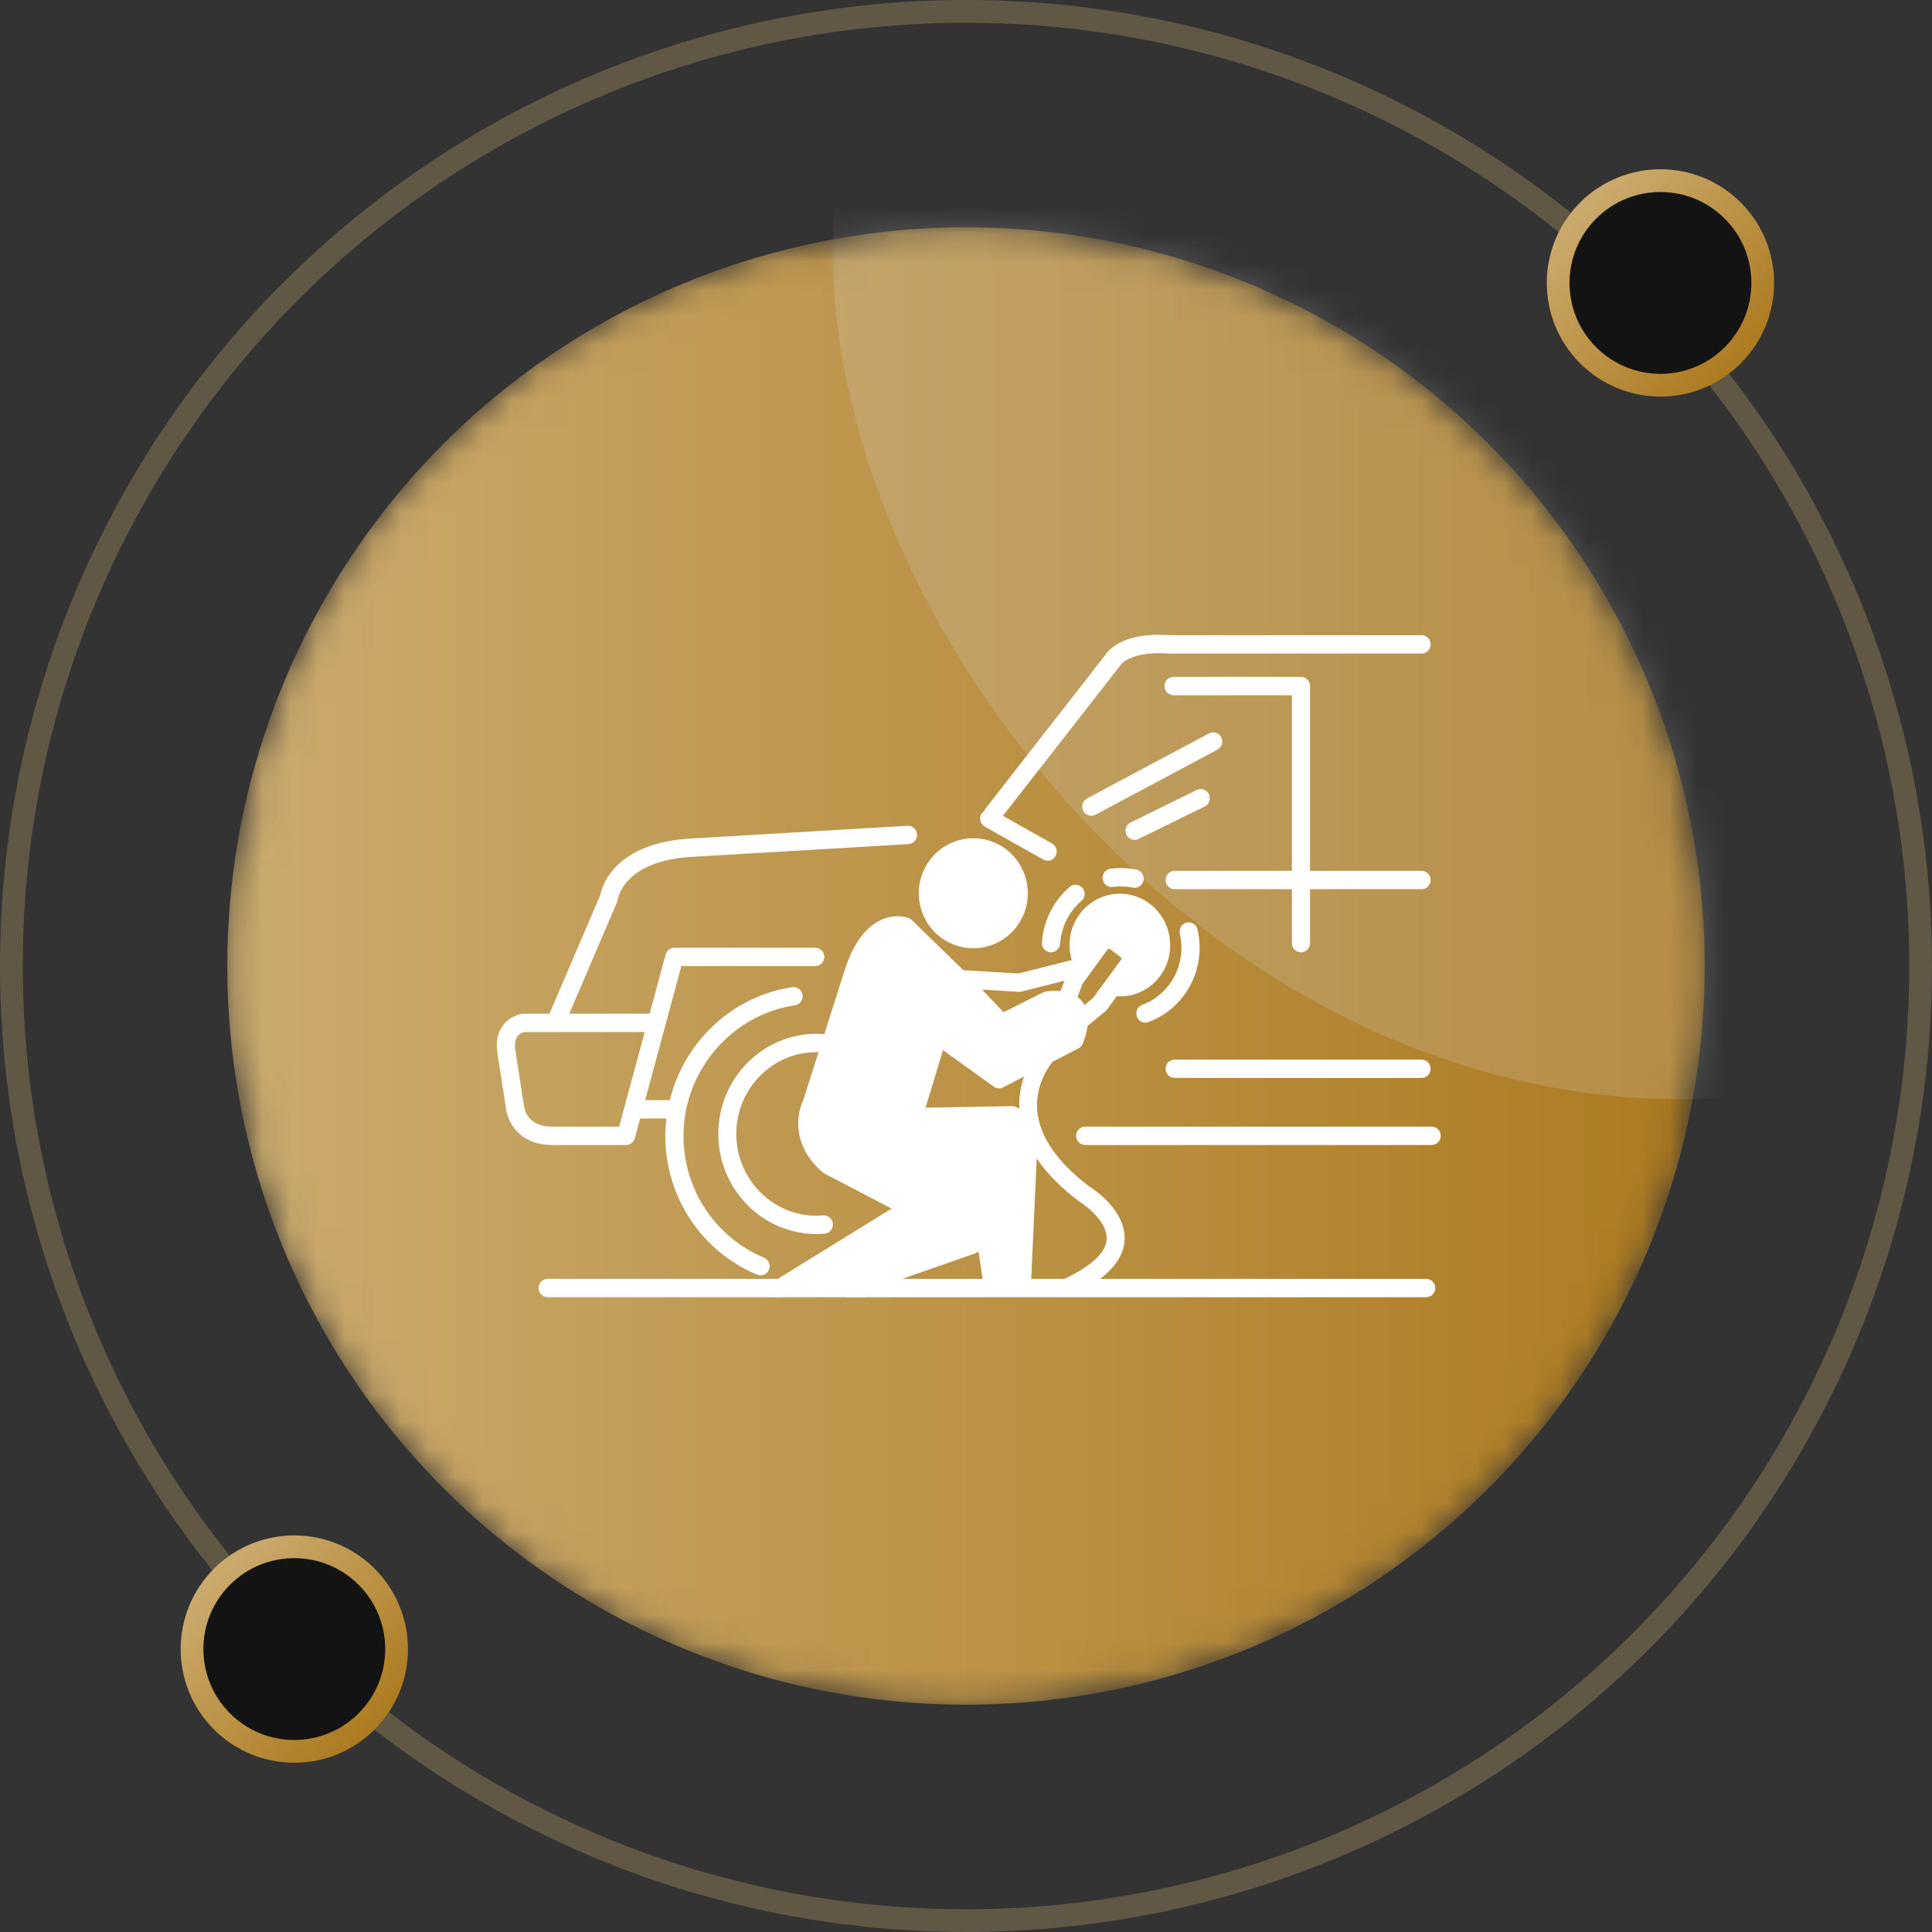
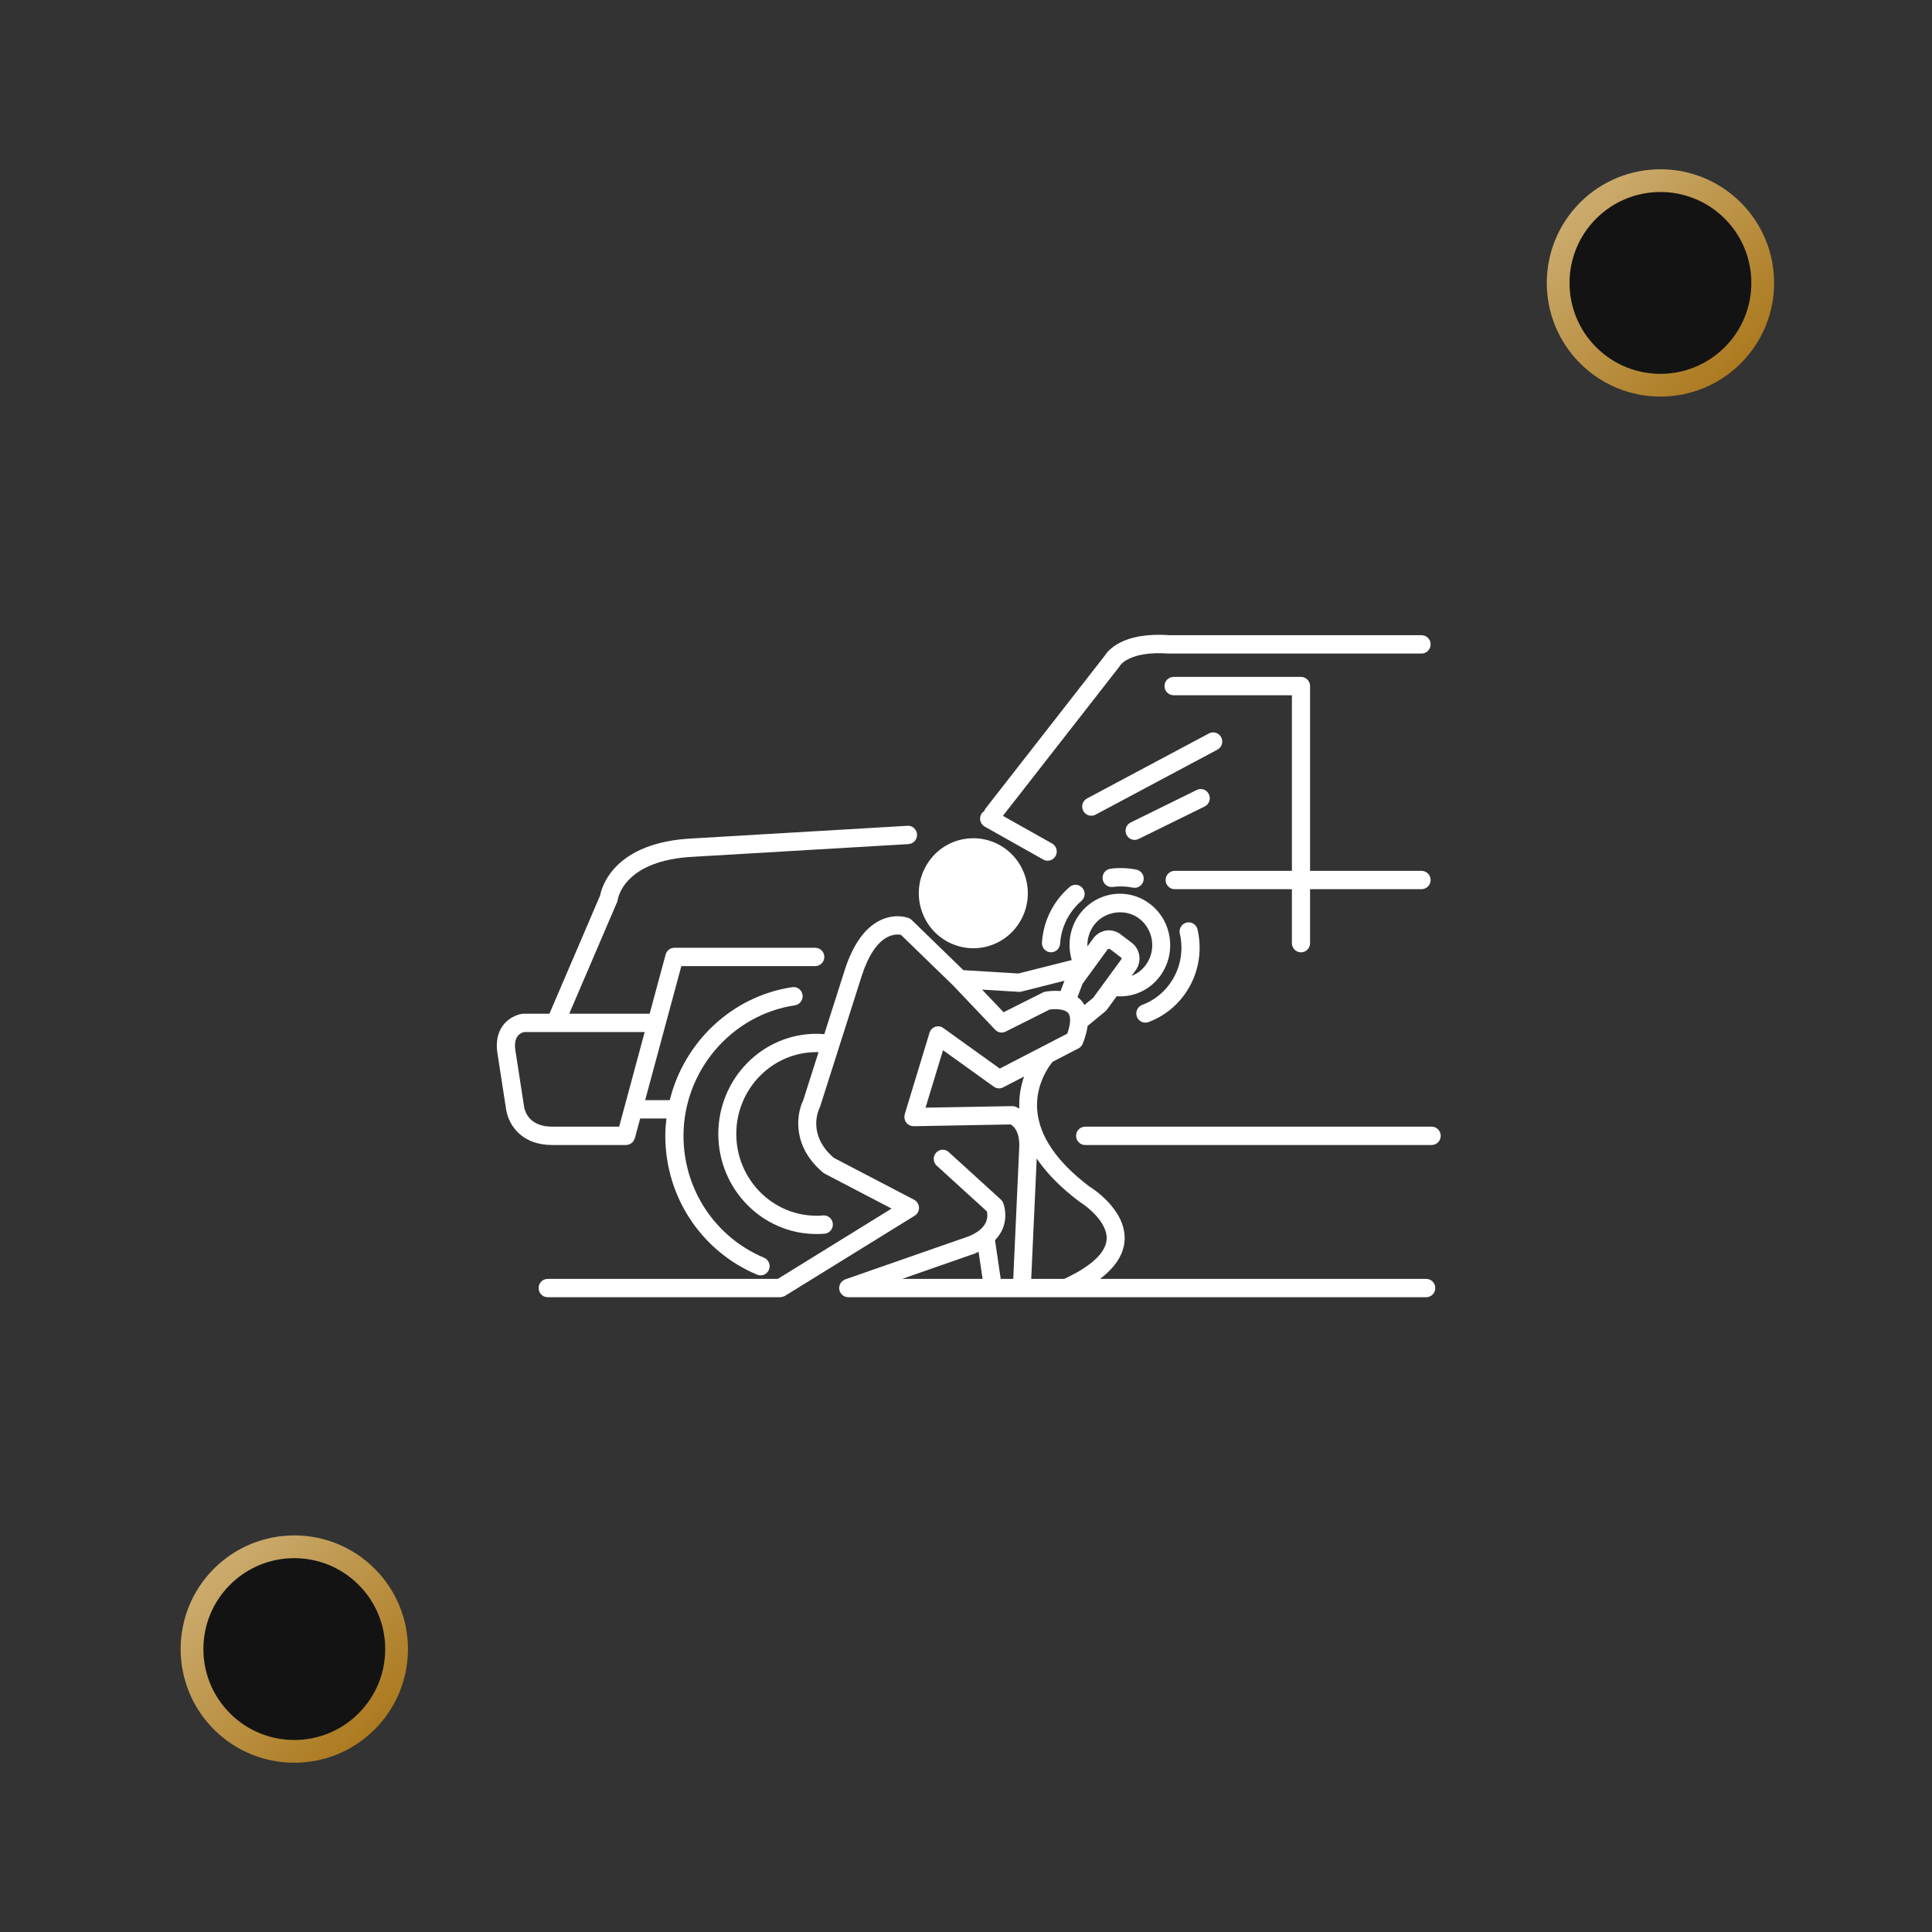
<svg xmlns="http://www.w3.org/2000/svg" width="70" height="70" viewBox="0 0 70 70" fill="none">
  <rect x="0" y="0" width="70" height="70" fill="#333333" stroke="none" />
-   <circle cx="35" cy="35" r="34.588" stroke="#CBAB6E" stroke-opacity="0.3" stroke-width="0.824" />
  <circle cx="60.161" cy="10.251" r="3.706" transform="rotate(45 60.161 10.251)" fill="#131313" stroke="url(#paint0_linear_548_582)" stroke-width="0.824" />
  <circle cx="10.663" cy="59.749" r="3.706" transform="rotate(45 10.663 59.749)" fill="#131313" stroke="url(#paint1_linear_548_582)" stroke-width="0.824" />
  <mask id="mask0_548_582" style="mask-type:alpha" maskUnits="userSpaceOnUse" x="8" y="8" width="54" height="54">
-     <circle cx="35" cy="35" r="26.353" fill="#0195EF" stroke="#0195EF" stroke-width="0.824" />
-   </mask>
+     </mask>
  <g mask="url(#mask0_548_582)">
    <circle cx="35" cy="35" r="26.353" fill="url(#paint2_linear_548_582)" stroke="url(#paint3_linear_548_582)" stroke-width="0.824" />
    <rect opacity="0.2" x="30.174" y="-21.601" width="61.427" height="61.427" rx="30.714" fill="#D9D9D9" />
  </g>
  <ellipse cx="35.32" cy="32.382" rx="1.756" ry="1.772" fill="white" />
-   <path d="M31.369 47H28.076L28.515 46.557L32.467 44.121L32.686 43.678L30.491 42.57L29.393 41.684L29.174 40.798L30.71 35.482L31.808 33.71H32.686L36.418 37.033L38.174 36.368L39.052 36.59L39.271 37.476L37.954 38.362L36.198 39.026L33.784 37.697L33.125 40.355L33.564 40.577L36.857 40.355L37.296 41.463L37.076 46.114V46.779H35.979V46.336L35.759 45.45L35.979 44.121L35.54 45.007L32.467 46.114L31.369 47Z" fill="white" />
  <path d="M51.505 31.553H47.466V24.857C47.466 24.674 47.319 24.525 47.137 24.525H42.522C42.34 24.525 42.192 24.674 42.192 24.857C42.192 25.041 42.34 25.19 42.522 25.19H46.808V31.553H42.561C42.379 31.553 42.232 31.701 42.232 31.885C42.232 32.068 42.379 32.217 42.561 32.217H46.808V34.172C46.808 34.356 46.955 34.505 47.137 34.505C47.319 34.505 47.466 34.356 47.466 34.172V32.217H51.505C51.687 32.217 51.834 32.068 51.834 31.885C51.834 31.701 51.687 31.553 51.505 31.553Z" fill="white" />
  <path d="M22.684 41.486C22.725 41.486 22.764 41.476 22.802 41.462C22.814 41.457 22.825 41.449 22.837 41.443C22.86 41.431 22.881 41.417 22.901 41.4C22.912 41.389 22.921 41.379 22.931 41.368C22.947 41.349 22.96 41.329 22.972 41.306C22.98 41.292 22.986 41.279 22.992 41.264C22.994 41.256 23 41.249 23.002 41.241L23.195 40.526H24.146C24.122 40.732 24.105 40.941 24.105 41.153C24.105 43.361 25.41 45.335 27.43 46.183C27.471 46.201 27.514 46.209 27.556 46.209C27.686 46.209 27.808 46.132 27.86 46.004C27.93 45.835 27.851 45.641 27.683 45.57C25.91 44.825 24.764 43.092 24.764 41.153C24.764 38.802 26.499 36.769 28.801 36.424C28.98 36.397 29.105 36.228 29.078 36.046C29.051 35.865 28.88 35.737 28.704 35.767C26.516 36.094 24.782 37.762 24.267 39.861H23.375L24.686 35.004H29.538C29.719 35.004 29.867 34.855 29.867 34.672C29.867 34.488 29.719 34.34 29.538 34.34H24.434C24.286 34.34 24.156 34.44 24.117 34.584L23.538 36.729H20.625L22.363 32.673C22.369 32.66 22.367 32.646 22.371 32.633C22.376 32.616 22.385 32.6 22.387 32.582C22.389 32.567 22.589 31.16 25.145 31.041L32.917 30.583C33.098 30.573 33.237 30.415 33.226 30.232C33.216 30.049 33.054 29.904 32.878 29.92L25.11 30.377C22.263 30.51 21.807 32.117 21.744 32.443L19.907 36.729H18.962C18.946 36.729 18.931 36.73 18.915 36.732C18.872 36.738 18.48 36.804 18.218 37.16C18.027 37.421 17.961 37.756 18.022 38.156L18.342 40.222C18.454 40.833 18.951 41.486 20.01 41.486H22.684ZM18.991 40.111L18.673 38.054C18.595 37.545 18.86 37.422 18.991 37.393H20.124H23.358L22.433 40.821H20.01C19.208 40.821 19.029 40.318 18.991 40.111Z" fill="white" />
  <path d="M51.505 23.014L42.373 23.015C40.664 22.89 40.131 23.582 40.017 23.77L35.708 29.294C35.685 29.322 35.672 29.354 35.661 29.387C35.618 29.415 35.579 29.451 35.552 29.499C35.464 29.659 35.521 29.862 35.68 29.951L37.798 31.143C37.849 31.171 37.904 31.185 37.958 31.185C38.074 31.185 38.186 31.123 38.246 31.014C38.335 30.854 38.278 30.651 38.119 30.562L36.337 29.56L40.55 24.163C40.559 24.152 40.573 24.128 40.58 24.116C40.583 24.111 40.916 23.576 42.349 23.679H51.505C51.687 23.679 51.834 23.53 51.834 23.346C51.834 23.163 51.687 23.014 51.505 23.014Z" fill="white" />
  <path d="M51.871 40.821H39.317C39.135 40.821 38.988 40.97 38.988 41.154C38.988 41.337 39.135 41.486 39.317 41.486H51.871C52.053 41.486 52.2 41.337 52.2 41.154C52.2 40.97 52.053 40.821 51.871 40.821Z" fill="white" />
-   <path d="M42.561 39.057H51.505C51.687 39.057 51.834 38.908 51.834 38.724C51.834 38.541 51.687 38.392 51.505 38.392H42.561C42.379 38.392 42.232 38.541 42.232 38.724C42.232 38.908 42.379 39.057 42.561 39.057Z" fill="white" />
  <path d="M39.54 29.555C39.592 29.555 39.644 29.543 39.693 29.517L44.109 27.161C44.27 27.075 44.331 26.874 44.246 26.712C44.161 26.55 43.963 26.487 43.801 26.574L39.385 28.929C39.225 29.015 39.163 29.216 39.248 29.378C39.307 29.491 39.421 29.555 39.54 29.555Z" fill="white" />
  <path d="M43.8 28.775C43.721 28.611 43.525 28.542 43.36 28.622L40.966 29.8C40.802 29.88 40.734 30.079 40.814 30.244C40.871 30.362 40.988 30.431 41.11 30.431C41.158 30.431 41.208 30.42 41.254 30.397L43.648 29.22C43.812 29.139 43.88 28.94 43.8 28.775Z" fill="white" />
  <path d="M35.267 30.371C34.522 30.371 33.849 30.785 33.509 31.452C33.268 31.926 33.224 32.465 33.385 32.972C33.546 33.479 33.893 33.892 34.362 34.136C34.641 34.28 34.953 34.357 35.264 34.357C36.008 34.357 36.681 33.942 37.022 33.275C37.52 32.298 37.137 31.094 36.168 30.591C35.89 30.447 35.578 30.371 35.267 30.371ZM36.436 32.971C36.209 33.416 35.76 33.692 35.264 33.692C35.054 33.692 34.852 33.643 34.663 33.545C34.351 33.383 34.119 33.107 34.012 32.769C33.905 32.432 33.934 32.072 34.095 31.756C34.322 31.311 34.771 31.035 35.267 31.035C35.477 31.035 35.679 31.085 35.867 31.182C36.513 31.517 36.768 32.32 36.436 32.971Z" fill="white" />
  <path d="M38.756 32.136C38.591 32.277 38.441 32.438 38.312 32.613C37.981 33.062 37.787 33.594 37.752 34.151C37.741 34.334 37.878 34.492 38.059 34.503C38.067 34.504 38.074 34.504 38.081 34.504C38.253 34.504 38.398 34.369 38.409 34.193C38.436 33.764 38.585 33.356 38.84 33.01C38.94 32.875 39.055 32.751 39.182 32.642C39.32 32.523 39.338 32.314 39.22 32.174C39.102 32.034 38.894 32.017 38.756 32.136Z" fill="white" />
  <path d="M40.32 32.135C40.563 32.103 40.806 32.112 41.045 32.16C41.067 32.165 41.089 32.167 41.111 32.167C41.264 32.167 41.401 32.059 41.433 31.901C41.469 31.721 41.354 31.546 41.176 31.509C40.866 31.446 40.55 31.435 40.234 31.476C40.054 31.5 39.927 31.667 39.951 31.849C39.974 32.031 40.138 32.16 40.32 32.135Z" fill="white" />
  <path d="M41.385 36.409C41.215 36.472 41.128 36.663 41.191 36.836C41.24 36.97 41.366 37.052 41.5 37.052C41.538 37.052 41.576 37.046 41.614 37.032C42.126 36.84 42.571 36.505 42.899 36.06C43.404 35.376 43.582 34.506 43.389 33.675C43.347 33.496 43.167 33.385 42.992 33.427C42.815 33.469 42.706 33.648 42.747 33.827C42.897 34.467 42.759 35.137 42.371 35.663C42.119 36.004 41.778 36.262 41.385 36.409Z" fill="white" />
  <path d="M51.677 46.337H39.857C40.416 45.911 40.718 45.443 40.746 44.934C40.809 43.802 39.497 43.003 39.47 42.989C38.296 42.101 37.66 41.173 37.581 40.233C37.503 39.307 38.005 38.631 38.138 38.47L39.076 37.985C39.146 37.949 39.201 37.888 39.231 37.813C39.323 37.579 39.38 37.366 39.406 37.171L40.052 36.639C40.073 36.622 40.092 36.602 40.108 36.579L40.465 36.091C40.503 36.093 40.54 36.101 40.578 36.101C41.16 36.101 41.693 35.829 42.038 35.356C42.639 34.533 42.471 33.364 41.664 32.75C41.347 32.509 40.97 32.381 40.575 32.381C40 32.381 39.452 32.662 39.109 33.132C38.758 33.613 38.665 34.227 38.831 34.785L36.901 35.271L34.905 35.151L33.033 33.333C33.002 33.303 32.965 33.28 32.926 33.264C32.878 33.245 32.434 33.084 31.894 33.343C31.337 33.612 30.903 34.221 30.604 35.153L29.866 37.47C29.772 37.462 29.678 37.456 29.582 37.456C27.621 37.456 26.026 39.084 26.026 41.084C26.026 43.084 27.621 44.711 29.582 44.711C29.682 44.711 29.78 44.707 29.878 44.699C30.057 44.684 30.19 44.523 30.175 44.34C30.161 44.158 30.004 44.025 29.824 44.037C29.744 44.044 29.664 44.048 29.582 44.048C27.98 44.048 26.677 42.718 26.677 41.084C26.677 39.449 27.98 38.12 29.582 38.12C29.608 38.12 29.632 38.123 29.657 38.123L29.102 39.867C28.851 40.375 28.692 41.535 29.821 42.485C29.839 42.5 29.859 42.513 29.88 42.524L32.304 43.789L28.181 46.337H19.841C19.661 46.337 19.515 46.485 19.515 46.668C19.515 46.852 19.661 47 19.841 47H28.272C28.31 47 28.348 46.991 28.384 46.977C28.394 46.973 28.403 46.969 28.413 46.965C28.422 46.96 28.432 46.958 28.441 46.952L33.14 44.048C33.241 43.986 33.301 43.873 33.297 43.752C33.292 43.632 33.225 43.524 33.12 43.469L30.209 41.95C29.226 41.101 29.672 40.189 29.69 40.153C29.699 40.135 29.707 40.117 29.713 40.098L31.222 35.358C31.456 34.628 31.78 34.142 32.157 33.951C32.375 33.84 32.559 33.855 32.643 33.871L34.534 35.706L36.059 37.311C36.157 37.414 36.31 37.441 36.436 37.377L38.029 36.578C38.217 36.549 38.576 36.548 38.706 36.709C38.806 36.833 38.792 37.1 38.67 37.451L36.224 38.716L34.176 37.246C34.092 37.184 33.983 37.169 33.884 37.203C33.786 37.237 33.709 37.318 33.678 37.419L32.779 40.375C32.774 40.393 32.777 40.411 32.774 40.429C32.772 40.446 32.765 40.461 32.765 40.479C32.765 40.483 32.768 40.487 32.768 40.492C32.769 40.516 32.776 40.537 32.782 40.56C32.788 40.579 32.791 40.599 32.799 40.616C32.808 40.635 32.822 40.651 32.834 40.667C32.846 40.685 32.857 40.702 32.873 40.717C32.887 40.73 32.904 40.738 32.92 40.748C32.94 40.761 32.959 40.774 32.981 40.783C32.986 40.784 32.989 40.788 32.994 40.79C33.01 40.795 33.026 40.792 33.042 40.795C33.059 40.798 33.073 40.805 33.09 40.805C33.092 40.805 33.094 40.805 33.096 40.805L36.617 40.741C36.713 40.793 36.957 40.984 36.928 41.586L36.712 46.337H36.258L36.051 44.935C36.167 44.811 36.264 44.677 36.327 44.526C36.525 44.045 36.363 43.624 36.344 43.578C36.325 43.532 36.296 43.492 36.26 43.459L34.373 41.741C34.239 41.619 34.034 41.631 33.914 41.768C33.795 41.904 33.806 42.114 33.94 42.236L35.759 43.892C35.775 43.969 35.79 44.115 35.727 44.269C35.638 44.485 35.422 44.663 35.099 44.794L30.623 46.355C30.619 46.356 30.617 46.359 30.613 46.36C30.59 46.369 30.571 46.383 30.551 46.397C30.536 46.407 30.519 46.416 30.505 46.428C30.49 46.443 30.48 46.461 30.468 46.478C30.456 46.496 30.442 46.512 30.433 46.531C30.426 46.548 30.424 46.567 30.419 46.586C30.413 46.609 30.405 46.632 30.405 46.657C30.404 46.661 30.402 46.664 30.402 46.668C30.402 46.687 30.41 46.703 30.413 46.72C30.416 46.739 30.414 46.757 30.42 46.776C30.421 46.78 30.424 46.783 30.426 46.788C30.43 46.799 30.437 46.809 30.443 46.82C30.456 46.845 30.47 46.868 30.488 46.888C30.497 46.898 30.506 46.906 30.515 46.915C30.536 46.933 30.557 46.947 30.581 46.96C30.592 46.966 30.602 46.972 30.614 46.977C30.65 46.991 30.688 47 30.728 47H51.677C51.857 47 52.003 46.852 52.003 46.668C52.003 46.485 51.857 46.337 51.677 46.337ZM39.292 36.412C39.267 36.367 39.239 36.325 39.207 36.285C39.157 36.223 39.1 36.172 39.04 36.127L39.224 35.642L40.139 34.388C40.139 34.388 40.205 34.378 40.205 34.378L40.617 34.691C40.627 34.699 40.634 34.71 40.636 34.722C40.637 34.735 40.635 34.748 40.627 34.758L40.051 35.547C40.051 35.547 40.051 35.547 40.05 35.548L39.611 36.149L39.292 36.412ZM41.276 33.282C41.795 33.677 41.903 34.43 41.516 34.96C41.382 35.144 41.203 35.281 40.999 35.359L41.148 35.154C41.378 34.84 41.314 34.393 41.005 34.158L40.594 33.846C40.593 33.845 40.592 33.845 40.592 33.845C40.538 33.804 40.479 33.775 40.418 33.752C40.405 33.747 40.393 33.742 40.38 33.738C40.319 33.719 40.256 33.709 40.191 33.707C40.186 33.707 40.182 33.705 40.178 33.705C40.165 33.705 40.152 33.709 40.139 33.71C40.118 33.711 40.097 33.71 40.076 33.713C40.064 33.715 40.053 33.719 40.041 33.722C40.023 33.725 40.006 33.73 39.989 33.735C39.954 33.745 39.922 33.757 39.889 33.772C39.876 33.778 39.863 33.784 39.85 33.791C39.815 33.81 39.783 33.832 39.751 33.857C39.742 33.864 39.732 33.87 39.724 33.878C39.685 33.912 39.649 33.949 39.618 33.992L39.399 34.291C39.389 34.023 39.467 33.753 39.631 33.528C40.006 33.013 40.769 32.897 41.276 33.282ZM37.864 35.933C37.837 35.939 37.81 35.948 37.784 35.961L36.361 36.675L35.583 35.856L36.912 35.936C36.919 35.937 36.925 35.937 36.931 35.937C36.958 35.937 36.984 35.933 37.009 35.927L38.567 35.534L38.425 35.909C38.148 35.881 37.911 35.923 37.864 35.933ZM36.764 40.089C36.734 40.08 36.705 40.078 36.671 40.077L33.534 40.133L34.167 38.051L36.01 39.374C36.108 39.445 36.237 39.453 36.344 39.398L37.104 39.005C36.989 39.33 36.913 39.722 36.932 40.165C36.841 40.114 36.774 40.092 36.764 40.089ZM37.562 41.975C37.924 42.511 38.439 43.034 39.112 43.541C39.397 43.714 40.131 44.294 40.096 44.898C40.068 45.388 39.535 45.884 38.558 46.337H37.363L37.562 41.975ZM35.324 45.416C35.372 45.397 35.41 45.373 35.455 45.352L35.601 46.337H32.684L35.324 45.416Z" fill="white" />
-   <path d="M40.079 34.128L39.429 34.782L38.996 34.128L39.429 33.255L40.079 32.819H41.161L41.81 33.255C41.882 33.473 42.027 33.953 42.027 34.128V34.782L41.81 35.219L40.944 35.655L40.728 35.219L40.944 34.564L40.728 34.346L40.079 34.128Z" fill="white" />
  <defs>
    <linearGradient id="paint0_linear_548_582" x1="56.043" y1="10.251" x2="64.278" y2="10.251" gradientUnits="userSpaceOnUse">
      <stop stop-color="#CBAB6E" />
      <stop offset="1" stop-color="#AC7A1F" />
    </linearGradient>
    <linearGradient id="paint1_linear_548_582" x1="6.545" y1="59.749" x2="14.781" y2="59.749" gradientUnits="userSpaceOnUse">
      <stop stop-color="#CBAB6E" />
      <stop offset="1" stop-color="#AC7A1F" />
    </linearGradient>
    <linearGradient id="paint2_linear_548_582" x1="8.235" y1="35" x2="61.765" y2="35" gradientUnits="userSpaceOnUse">
      <stop stop-color="#CBAB6E" />
      <stop offset="1" stop-color="#AC7A1F" />
    </linearGradient>
    <linearGradient id="paint3_linear_548_582" x1="8.235" y1="35" x2="61.765" y2="35" gradientUnits="userSpaceOnUse">
      <stop stop-color="#CBAB6E" />
      <stop offset="1" stop-color="#AC7A1F" />
    </linearGradient>
  </defs>
</svg>